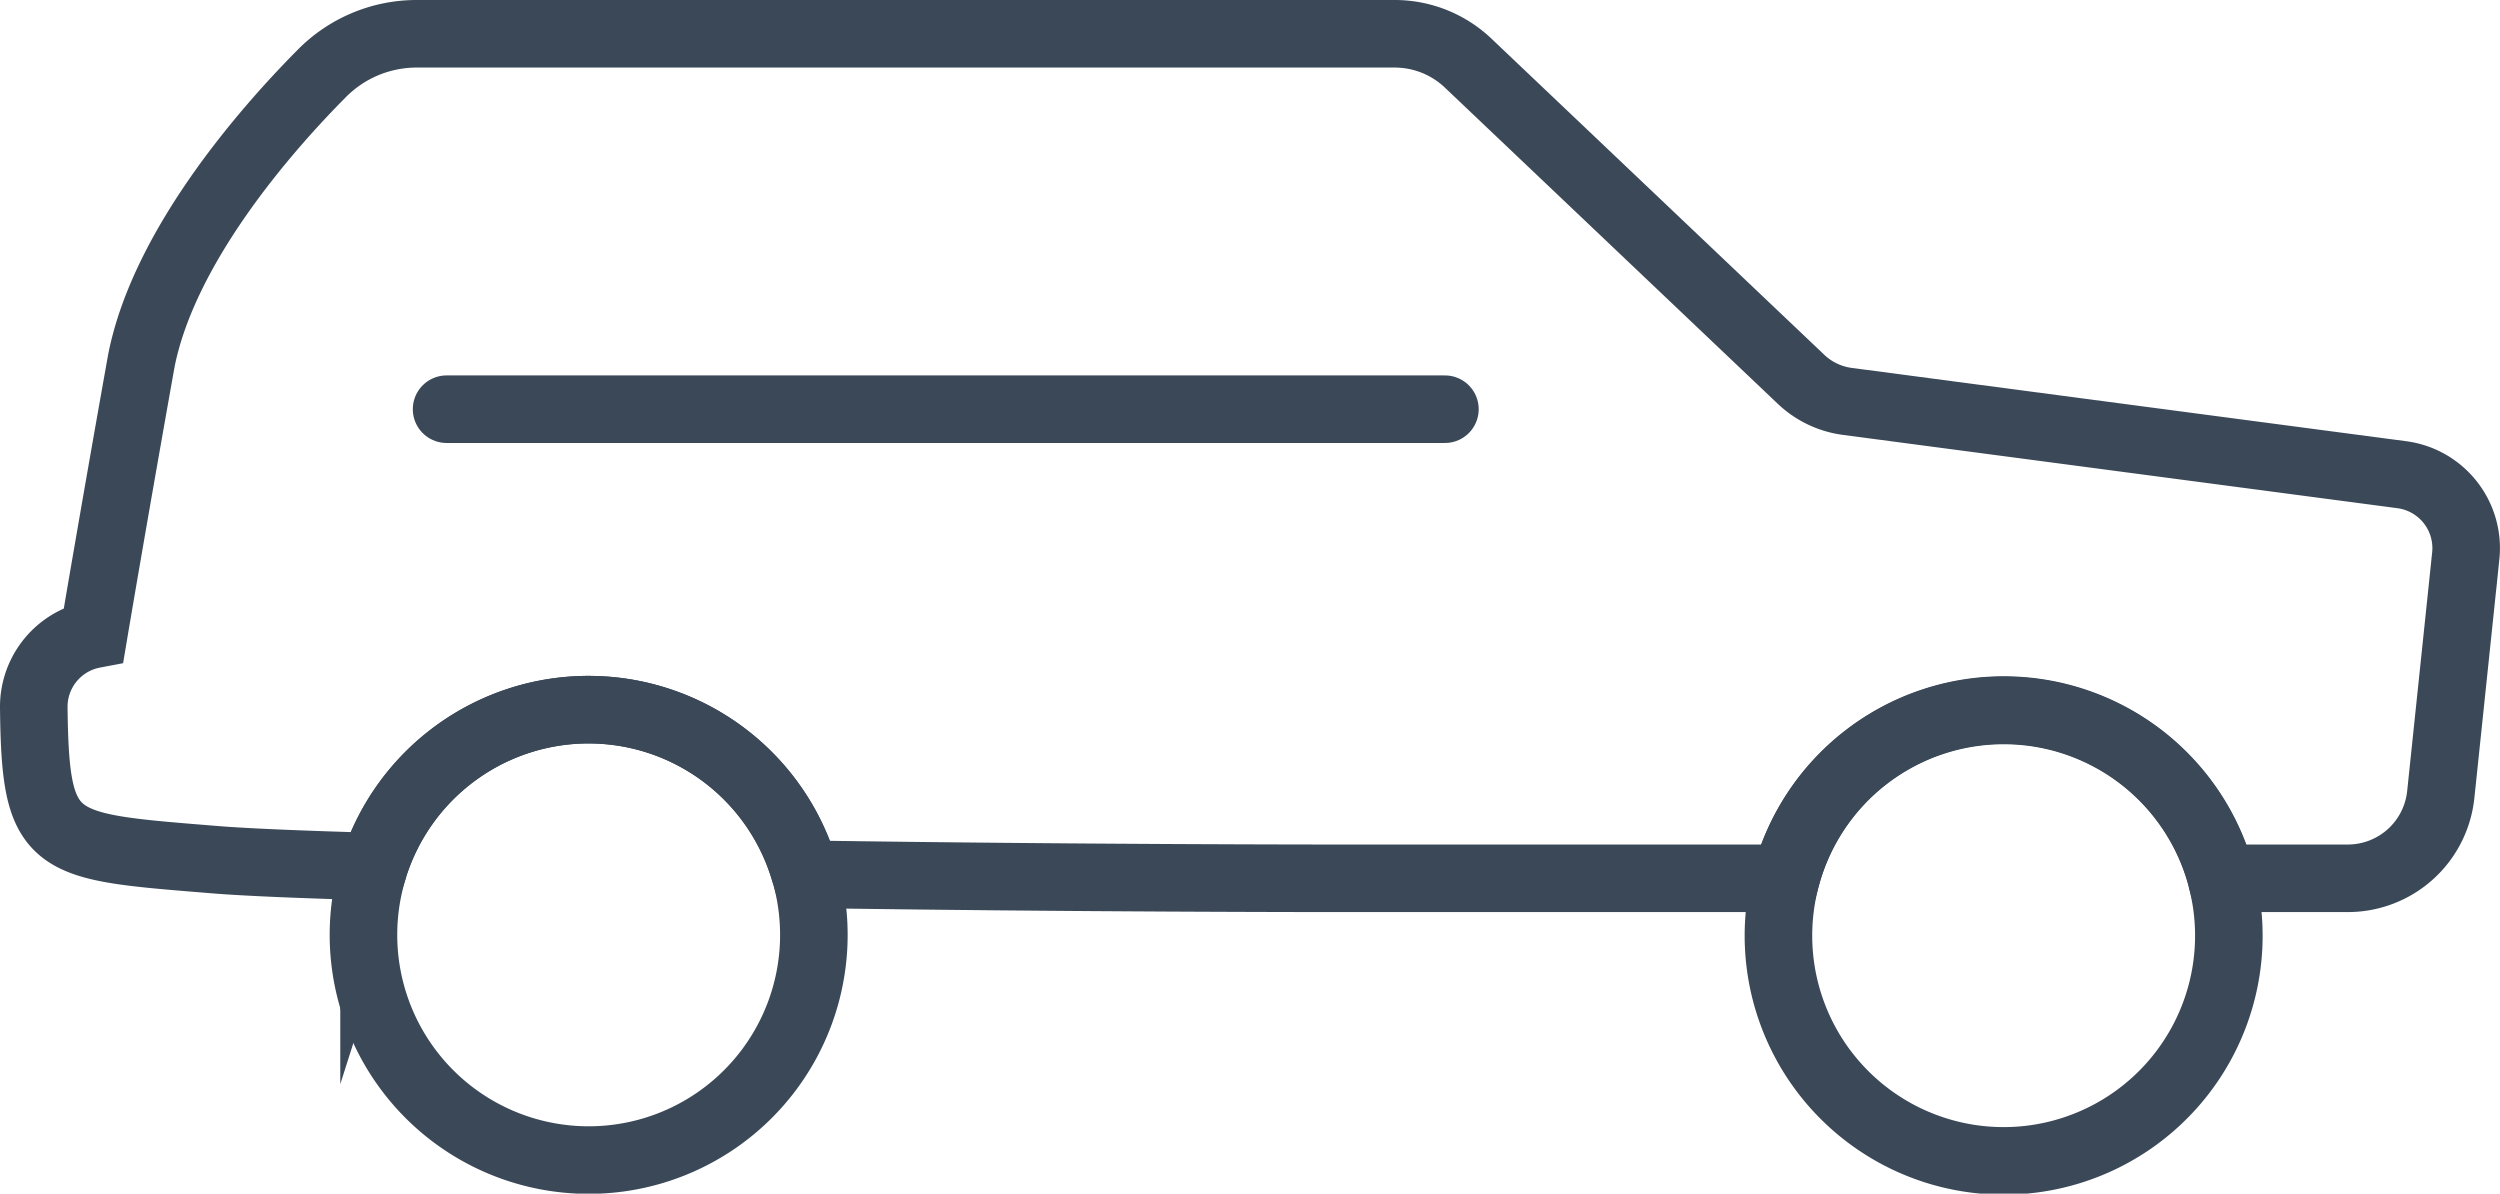
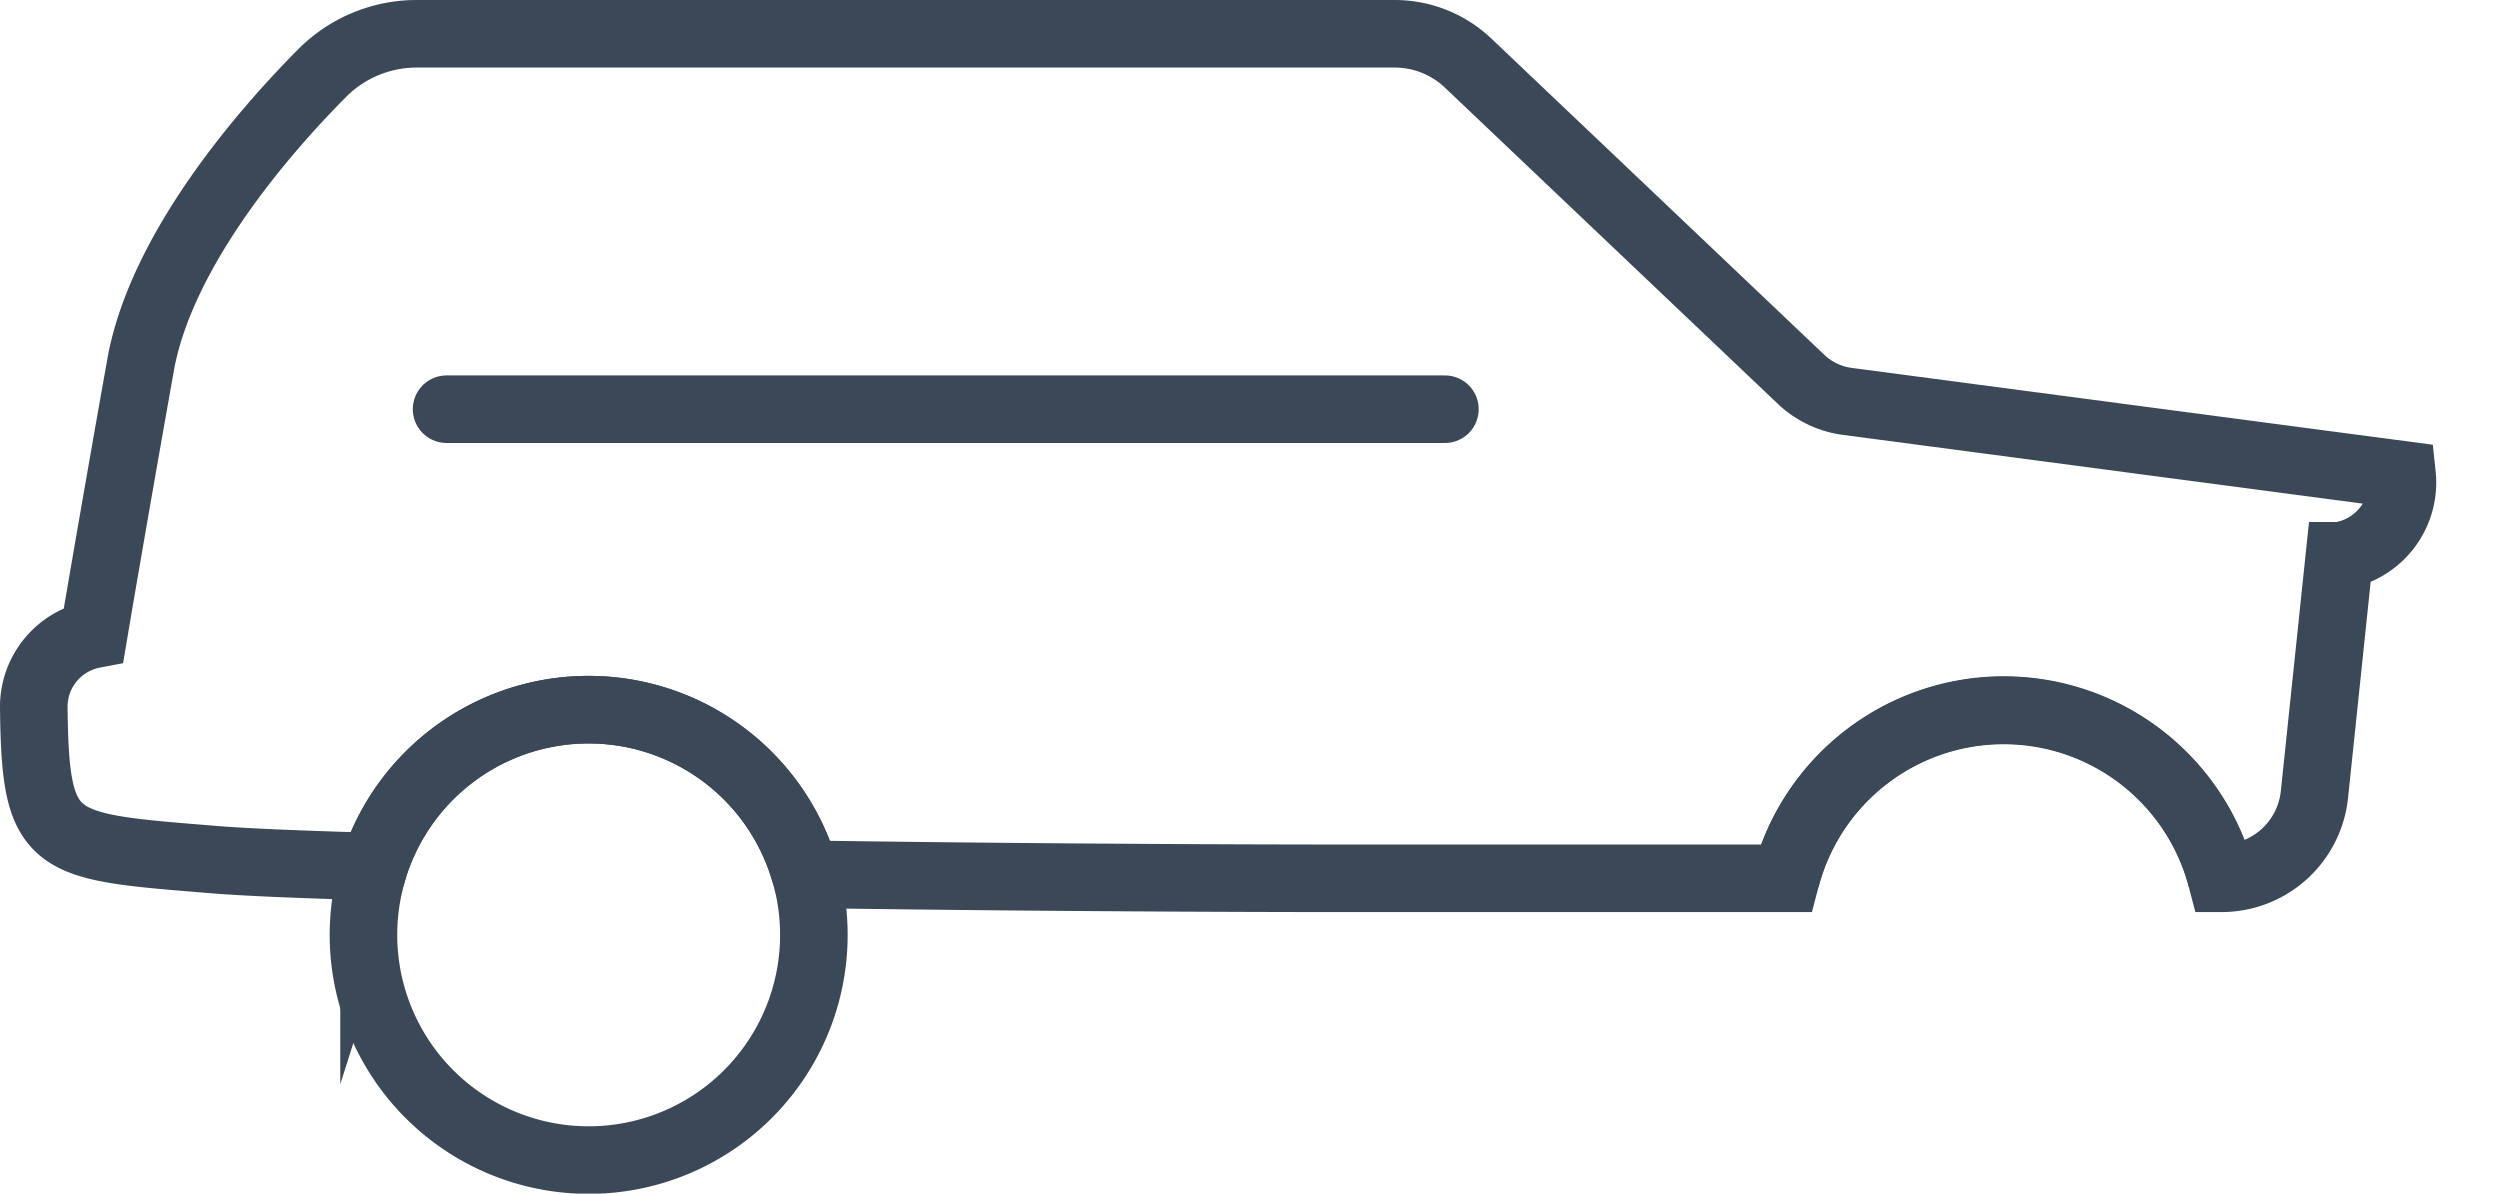
<svg xmlns="http://www.w3.org/2000/svg" viewBox="0 0 111.01 53">
  <defs>
    <style>.cls-1,.cls-2{fill:none;stroke:#3a4858;stroke-miterlimit:10;stroke-width:3px;}.cls-2{stroke-linecap:round;}</style>
  </defs>
  <title>Asset 5</title>
  <g id="Layer_2" data-name="Layer 2">
    <g id="Layer_1-2" data-name="Layer 1">
-       <path class="cls-1" d="M79.3,39a10,10,0,1,0,19.34,0" />
      <path class="cls-1" d="M16.61,38.48a10,10,0,1,0,19.16.34" />
-       <path class="cls-1" d="M106.66,21.08,82,17.82a3.68,3.68,0,0,1-2.05-1L65.2,2.81A4.74,4.74,0,0,0,61.93,1.5H18.49a5.92,5.92,0,0,0-4.21,1.77c-2.58,2.6-7,7.71-8,12.73C5,23.17,4.16,28.17,4.16,28.17A3.27,3.27,0,0,0,1.5,31.42c.07,6.22.77,6.16,8,6.75,1.46.12,4,.22,7.11.31a10,10,0,0,1,19.16.34C47.71,39,59,39,59,39H79.3a10,10,0,0,1,19.34,0h5.61a4.15,4.15,0,0,0,4.13-3.72l1.11-10.6A3.29,3.29,0,0,0,106.66,21.08Z" />
+       <path class="cls-1" d="M106.66,21.08,82,17.82a3.68,3.68,0,0,1-2.05-1L65.2,2.81A4.74,4.74,0,0,0,61.93,1.5H18.49a5.92,5.92,0,0,0-4.21,1.77c-2.58,2.6-7,7.71-8,12.73C5,23.17,4.16,28.17,4.16,28.17A3.27,3.27,0,0,0,1.5,31.42c.07,6.22.77,6.16,8,6.75,1.46.12,4,.22,7.11.31a10,10,0,0,1,19.16.34C47.71,39,59,39,59,39H79.3a10,10,0,0,1,19.34,0a4.15,4.15,0,0,0,4.13-3.72l1.11-10.6A3.29,3.29,0,0,0,106.66,21.08Z" />
      <path class="cls-1" d="M98.65,39A10,10,0,0,0,79.3,39" />
      <path class="cls-1" d="M35.76,38.82a10,10,0,0,0-19.16-.34" />
      <line class="cls-2" x1="19.83" y1="18.17" x2="64.16" y2="18.17" />
    </g>
  </g>
</svg>